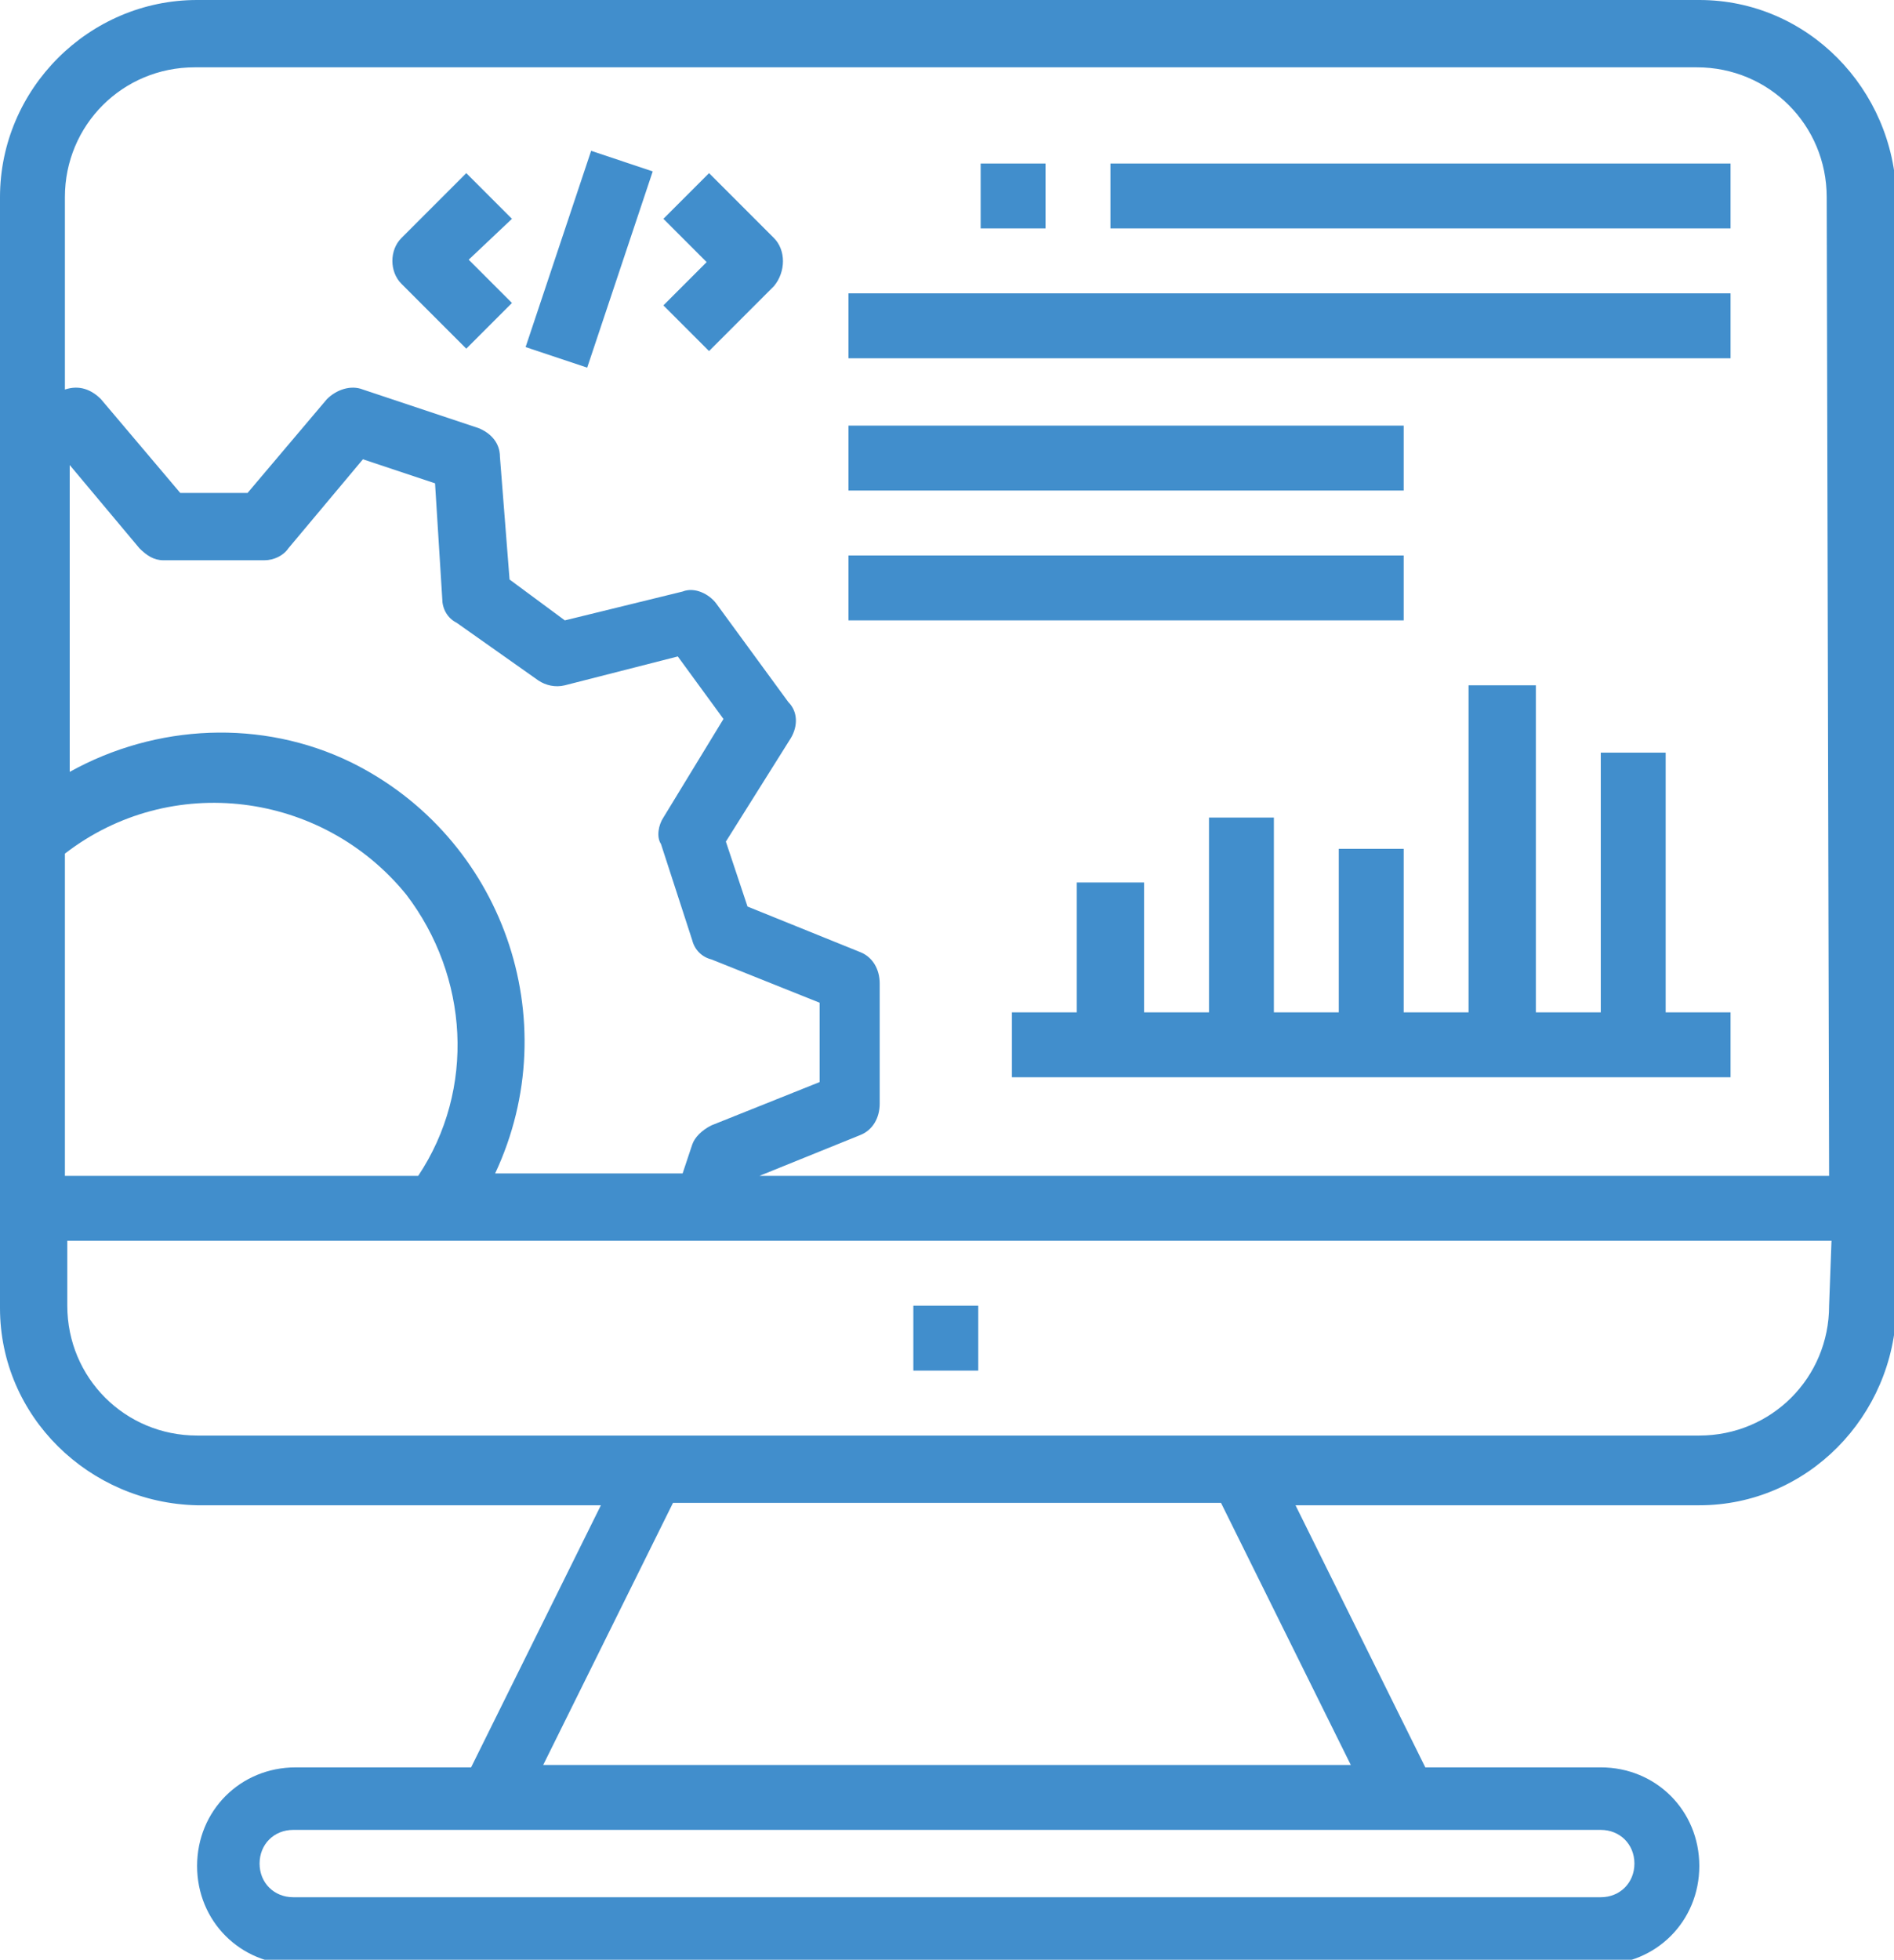
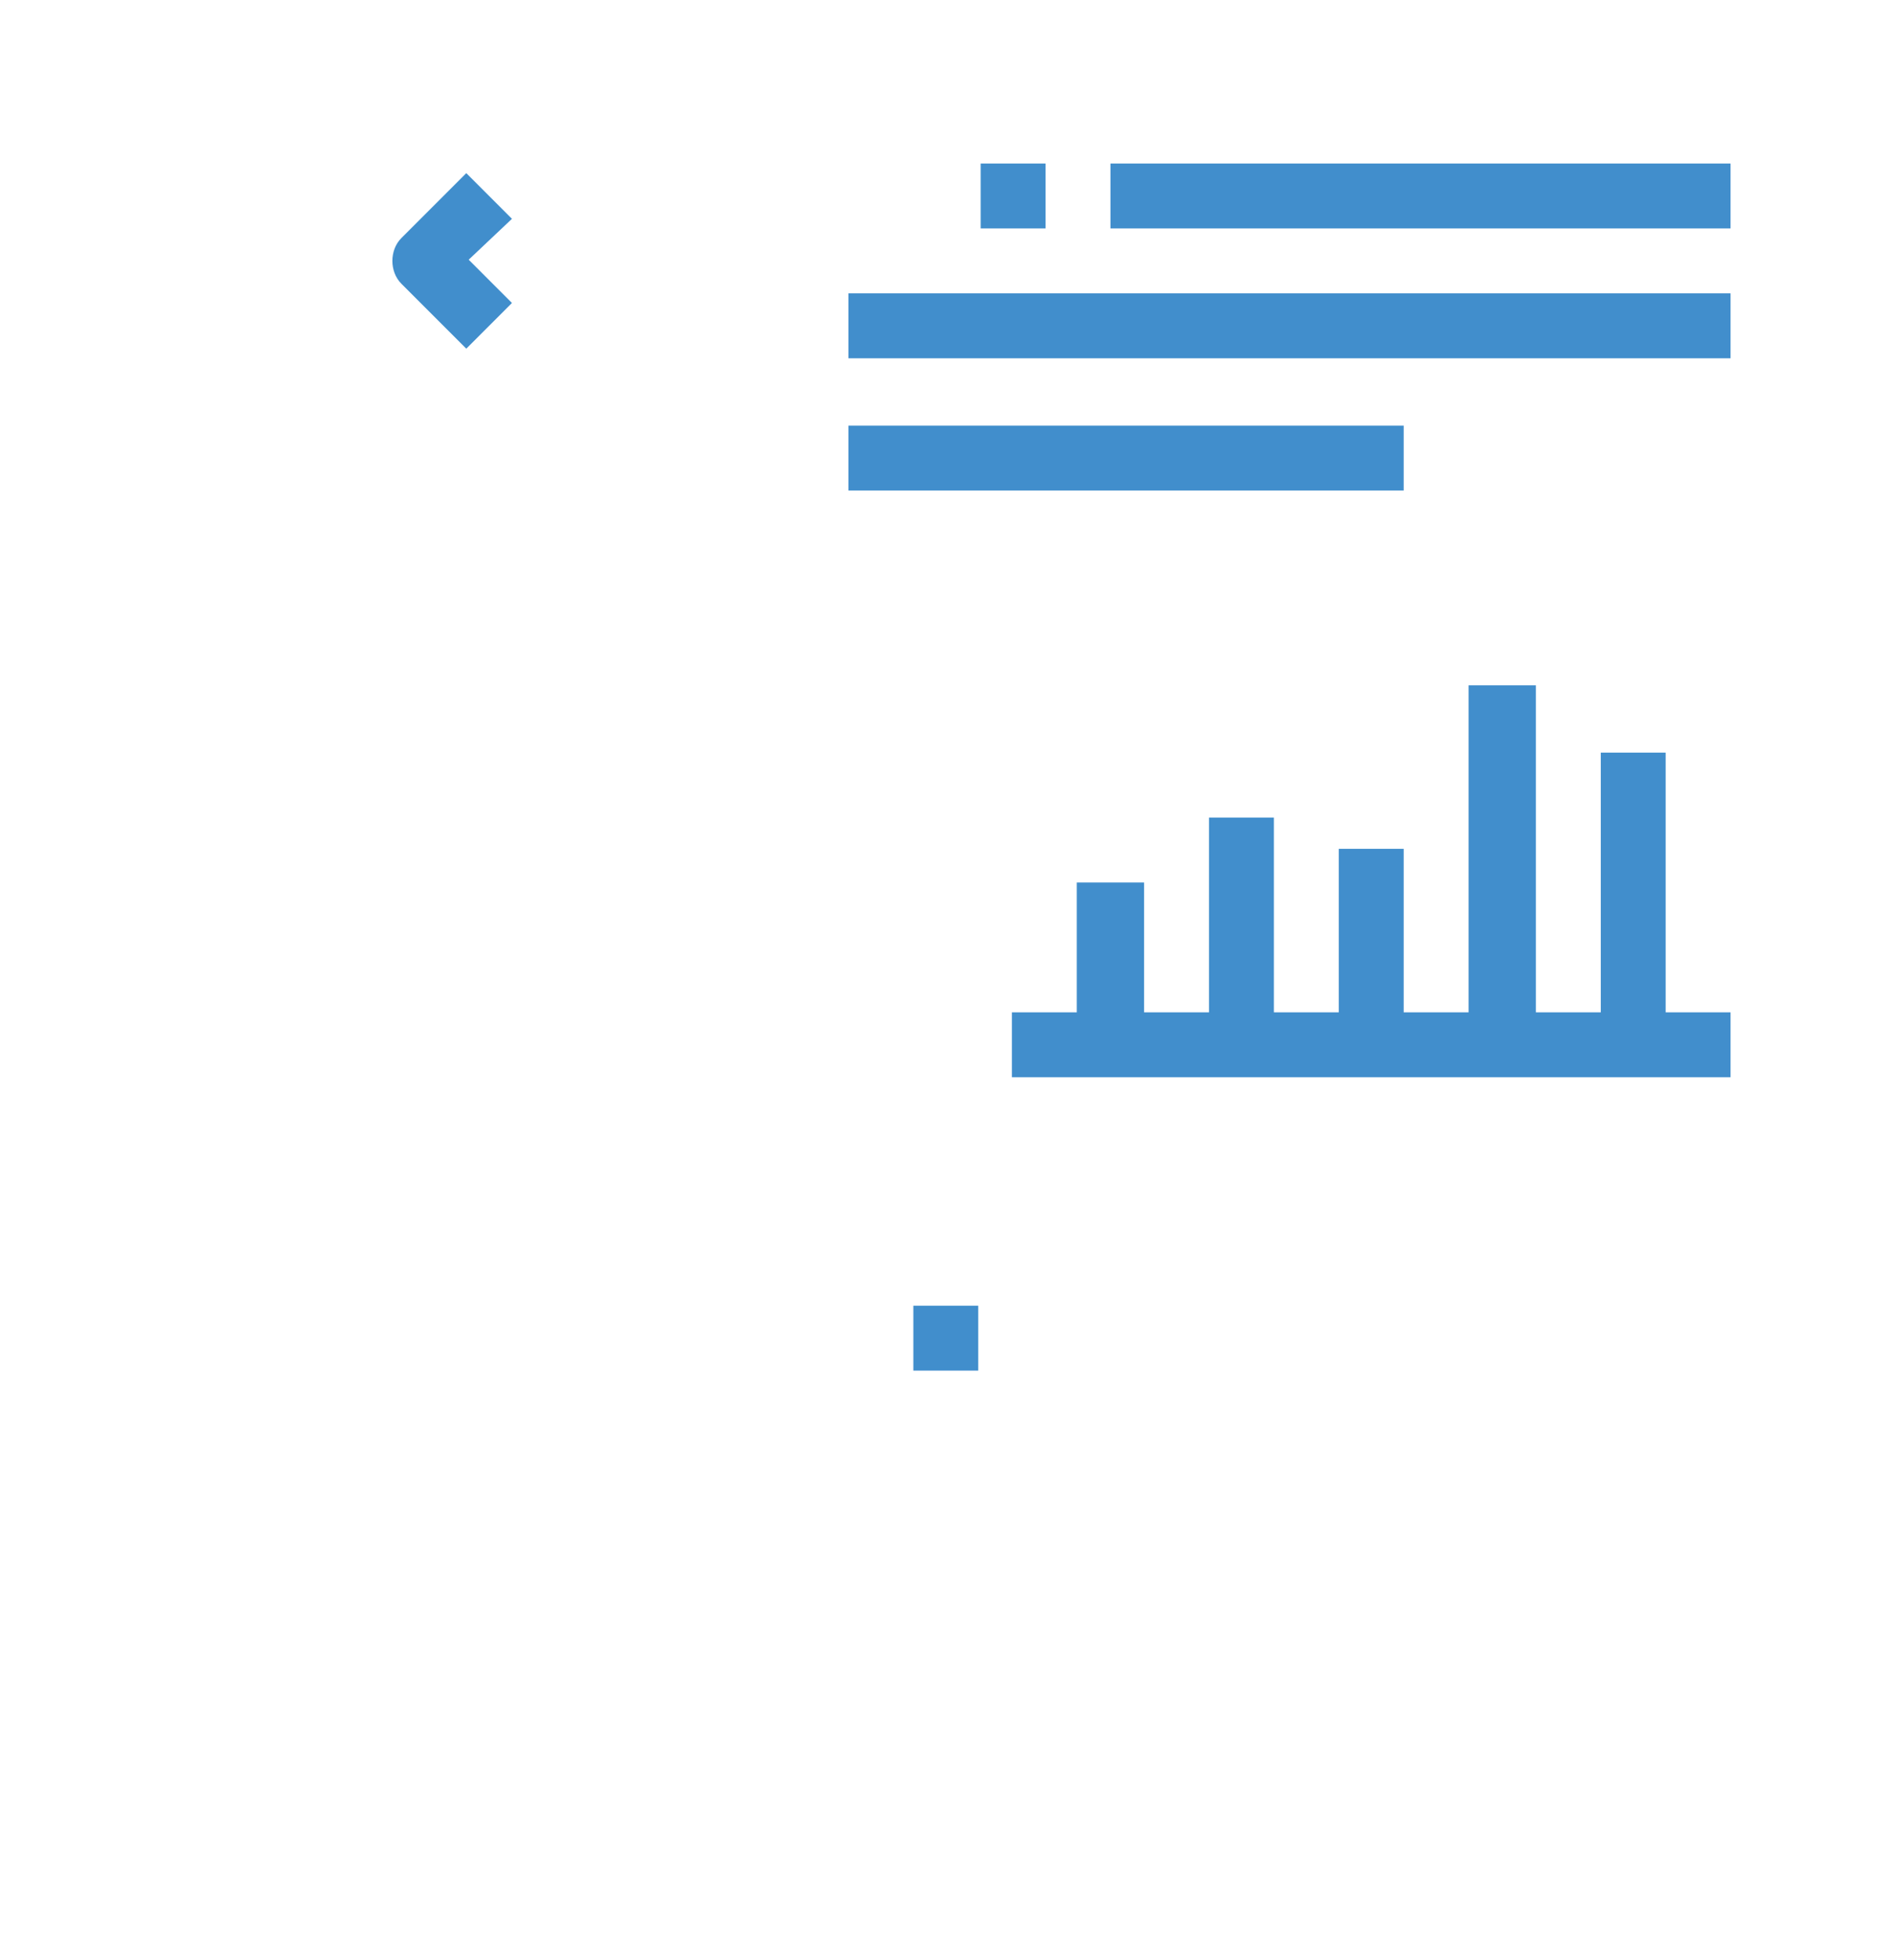
<svg xmlns="http://www.w3.org/2000/svg" version="1.1" id="Layer_1" x="0px" y="0px" viewBox="0 0 78.8 81.5" style="enable-background:new 0 0 78.8 81.5;" xml:space="preserve">
  <style type="text/css">
	.st0{fill:#418ECC;}
</style>
  <g>
    <g>
      <g>
        <rect x="35.3" y="12.2" class="st0" width="36.7" height="2.7" />
      </g>
    </g>
    <g>
      <g>
        <rect x="35.3" y="17.7" class="st0" width="23.1" height="2.7" />
      </g>
    </g>
    <g>
      <g>
-         <rect x="35.3" y="23.1" class="st0" width="23.1" height="2.7" />
-       </g>
+         </g>
    </g>
    <g>
      <g>
        <rect x="46.2" y="6.8" class="st0" width="25.8" height="2.7" />
      </g>
    </g>
    <g>
      <g>
        <rect x="40.8" y="6.8" class="st0" width="2.7" height="2.7" />
      </g>
    </g>
    <g>
      <g>
        <rect x="38" y="54.3" class="st0" width="2.7" height="2.7" />
      </g>
    </g>
    <g>
      <g>
        <path class="st0" d="M21.3,9.1l-1.9-1.9l-2.7,2.7c-0.5,0.5-0.5,1.4,0,1.9l2.7,2.7l1.9-1.9l-1.8-1.8L21.3,9.1z" />
      </g>
    </g>
    <g>
      <g>
-         <path class="st0" d="M32.2,9.9l-2.7-2.7l-1.9,1.9l1.8,1.8l-1.8,1.8l1.9,1.9l2.7-2.7C32.7,11.3,32.7,10.4,32.2,9.9z" />
-       </g>
+         </g>
    </g>
    <g>
      <g>
-         <rect x="20.2" y="9.5" transform="matrix(0.317 -0.949 0.949 0.317 6.449 30.592)" class="st0" width="8.6" height="2.7" />
-       </g>
+         </g>
    </g>
    <g>
      <g>
        <polygon class="st0" points="69.3,42.1 69.3,31.3 66.6,31.3 66.6,42.1 63.9,42.1 63.9,28.5 61.1,28.5 61.1,42.1 58.4,42.1      58.4,35.3 55.7,35.3 55.7,42.1 53,42.1 53,34 50.3,34 50.3,42.1 47.6,42.1 47.6,36.7 44.8,36.7 44.8,42.1 42.1,42.1 42.1,44.8      72,44.8 72,42.1    " />
      </g>
    </g>
    <g>
      <g>
-         <path class="st0" d="M70.7,0H8.2C3.7,0,0,3.7,0,8.2v26.7l0,0v15.4v4.1c0,4.5,3.7,8.1,8.2,8.2H25l-5.4,10.9h-7.3     c-2.3,0-4.1,1.8-4.1,4.1s1.8,4.1,4.1,4.1h54.3c2.3,0,4.1-1.8,4.1-4.1s-1.8-4.1-4.1-4.1h-7.3l-5.4-10.9h16.8     c4.5,0,8.1-3.7,8.2-8.2V8.2C78.8,3.7,75.2,0,70.7,0z M2.7,19.1l3.1,3.7c0.3,0.3,0.6,0.5,1,0.5H11c0.4,0,0.8-0.2,1-0.5l3.1-3.7     l3,1l0.3,4.8c0,0.4,0.2,0.8,0.6,1l3.4,2.4c0.3,0.2,0.7,0.3,1.1,0.2l4.7-1.2l1.9,2.6L27.6,34c-0.2,0.3-0.3,0.8-0.1,1.1l1.3,4     c0.1,0.4,0.4,0.7,0.8,0.8l4.5,1.8V45l-4.5,1.8c-0.4,0.2-0.7,0.5-0.8,0.8l-0.4,1.2h-7.8c3-6.4,0.3-14-6-17.1     c-3.7-1.8-8.1-1.6-11.7,0.4v-13H2.7z M2.7,35.5c4.4-3.4,10.7-2.6,14.2,1.7c2.6,3.4,2.9,8.1,0.5,11.7H2.7V35.5z M66.6,76.1     c0.8,0,1.4,0.6,1.4,1.4s-0.6,1.4-1.4,1.4H12.2c-0.8,0-1.4-0.6-1.4-1.4s0.6-1.4,1.4-1.4H66.6z M56.2,73.4H22.6L28,62.5h22.8     L56.2,73.4z M76.1,54.3c0,3-2.4,5.4-5.4,5.4H8.2c-3,0-5.4-2.4-5.4-5.4v-2.7h15.4l0,0h58L76.1,54.3L76.1,54.3z M76.1,48.9H31.6     l4.2-1.7c0.5-0.2,0.8-0.7,0.8-1.3v-5c0-0.6-0.3-1.1-0.8-1.3l-4.7-1.9L30.2,35l2.7-4.3c0.3-0.5,0.3-1.1-0.1-1.5l-3-4.1     c-0.3-0.4-0.9-0.7-1.4-0.5l-4.9,1.2l-2.3-1.7L20.8,19c0-0.6-0.4-1-0.9-1.2l-4.8-1.6c-0.5-0.2-1.1,0-1.5,0.4l-3.3,3.9H7.5     l-3.3-3.9c-0.4-0.4-0.9-0.6-1.5-0.4l0,0v-8c0-3,2.4-5.4,5.4-5.4h62.5c3,0,5.4,2.4,5.4,5.4L76.1,48.9L76.1,48.9z" />
-       </g>
+         </g>
    </g>
  </g>
</svg>